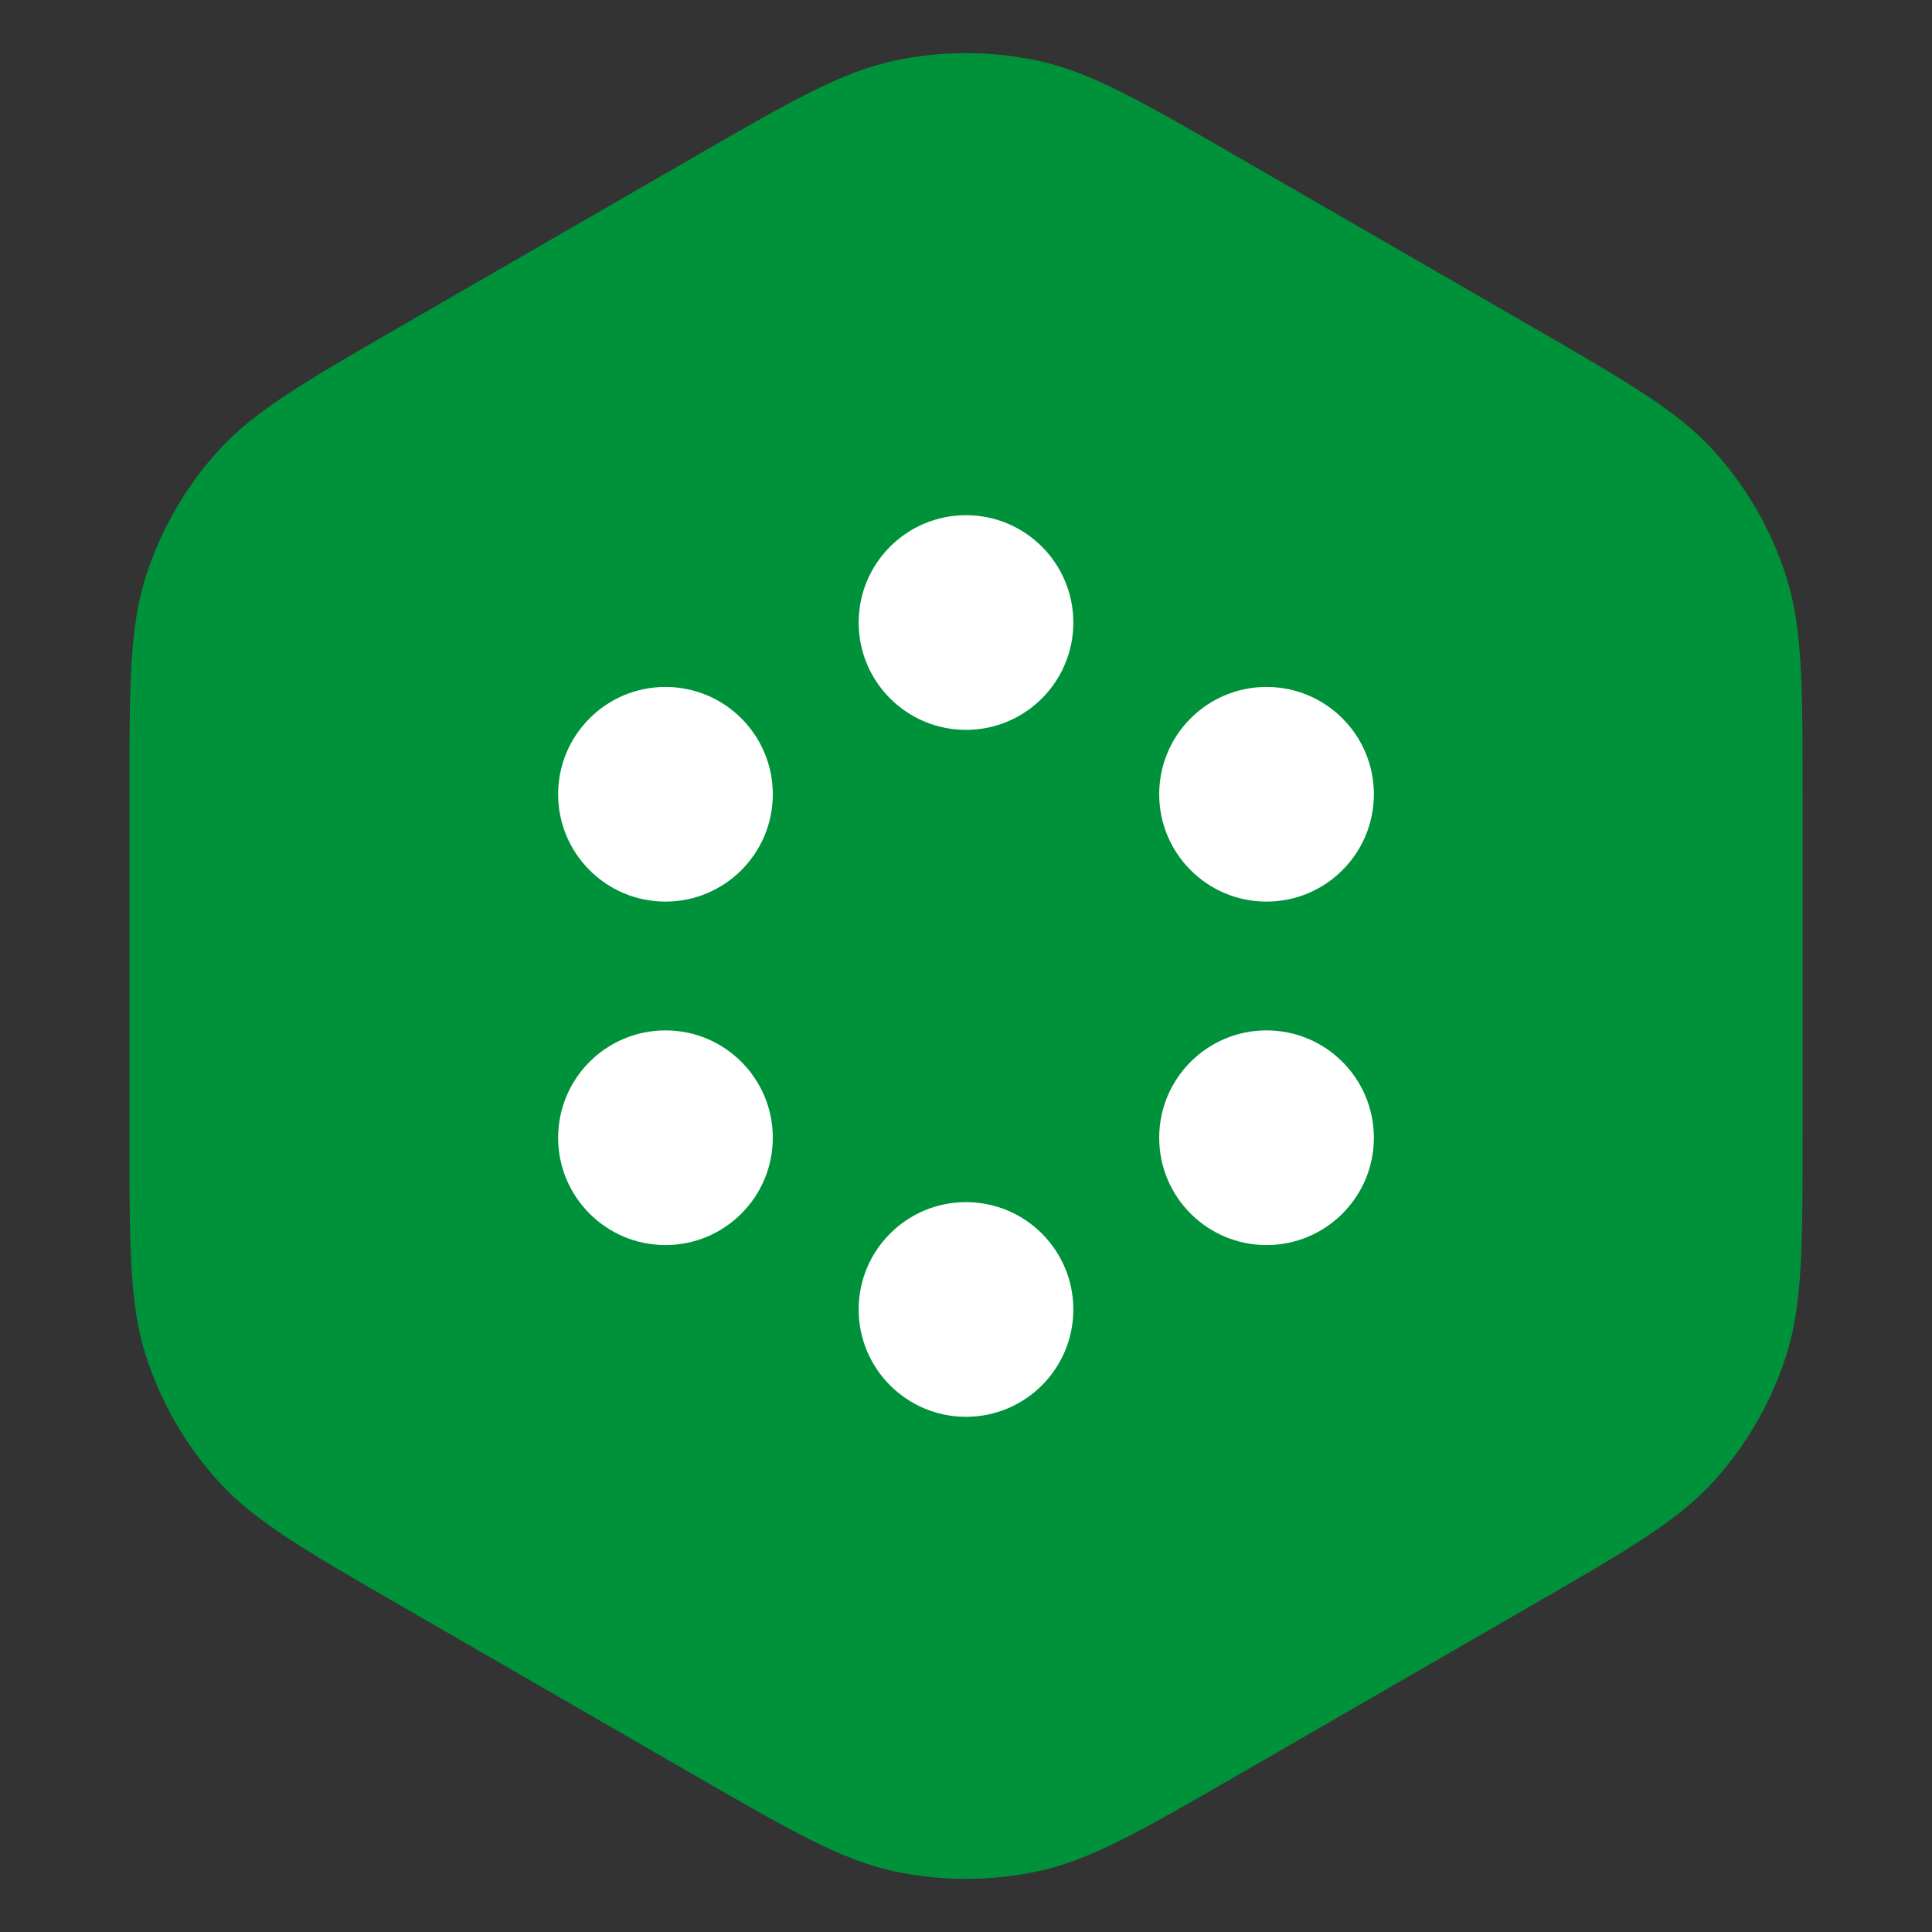
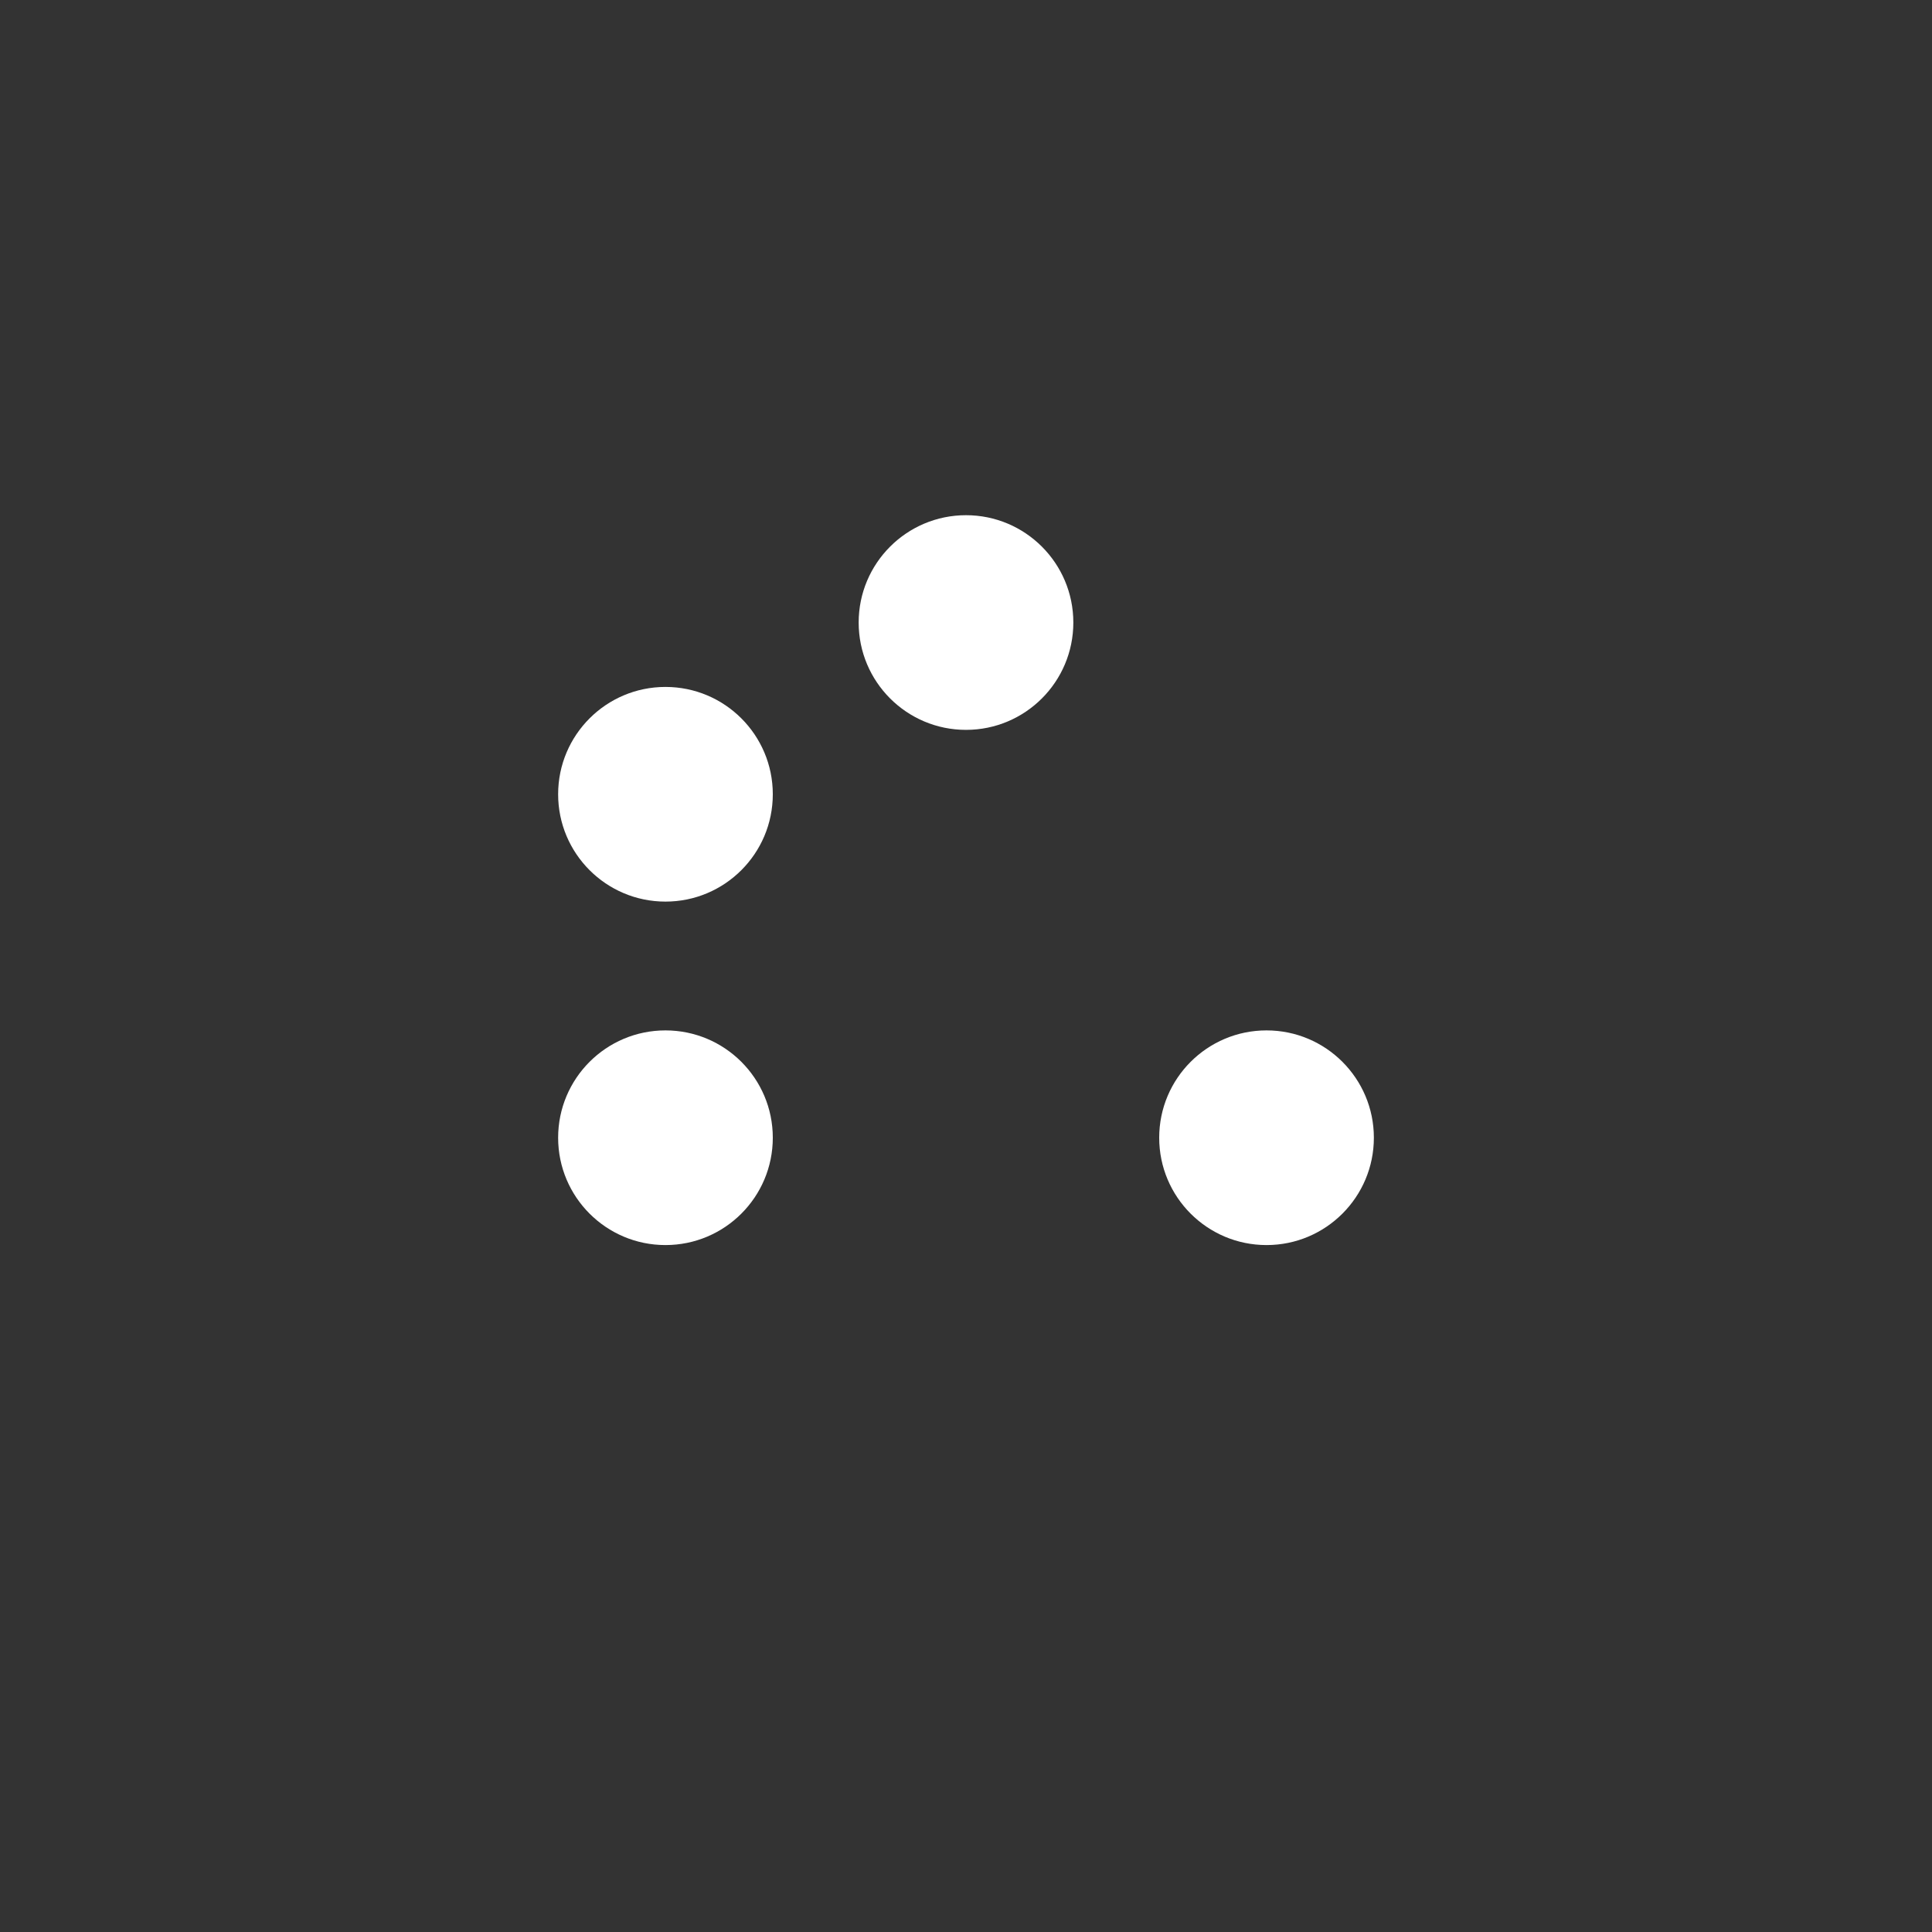
<svg xmlns="http://www.w3.org/2000/svg" width="45" height="45" view-box="0 0 45 45" fill="none">
  <rect width="100%" height="100%" fill="#333333" stroke="none" />
-   <path d="M16.1 3.695C18.431 2.349 19.597 1.676 20.837 1.412C21.933 1.179 23.067 1.179 24.163 1.412C25.403 1.676 26.569 2.349 28.9 3.695L35.586 7.555C37.917 8.901 39.083 9.574 39.931 10.516C40.681 11.349 41.248 12.33 41.594 13.397C41.986 14.602 41.986 15.948 41.986 18.64V26.36C41.986 29.052 41.986 30.398 41.594 31.603C41.248 32.67 40.681 33.651 39.931 34.484C39.083 35.426 37.917 36.099 35.586 37.445L28.9 41.305C26.569 42.651 25.403 43.324 24.163 43.588C23.067 43.821 21.933 43.821 20.837 43.588C19.597 43.324 18.431 42.651 16.1 41.305L9.414 37.445C7.083 36.099 5.917 35.426 5.069 34.484C4.319 33.651 3.752 32.67 3.406 31.603C3.014 30.398 3.014 29.052 3.014 26.36V18.64C3.014 15.948 3.014 14.602 3.406 13.397C3.752 12.33 4.319 11.349 5.069 10.516C5.917 9.574 7.083 8.901 9.414 7.555L16.1 3.695Z" fill="#00923A" />
-   <ellipse cx="22.5" cy="30.5" rx="2.5" ry="2.5" transform="rotate(-90 22.5 30.5)" fill="white" />
  <ellipse cx="22.5" cy="14.5" rx="2.5" ry="2.5" transform="rotate(-90 22.5 14.5)" fill="white" />
  <circle cx="15.5" cy="26.5" r="2.5" fill="white" />
-   <circle cx="29.5" cy="18.5" r="2.5" fill="white" />
  <circle cx="15.5" cy="18.5" r="2.5" fill="white" />
  <circle cx="29.5" cy="26.5" r="2.5" fill="white" />
</svg>